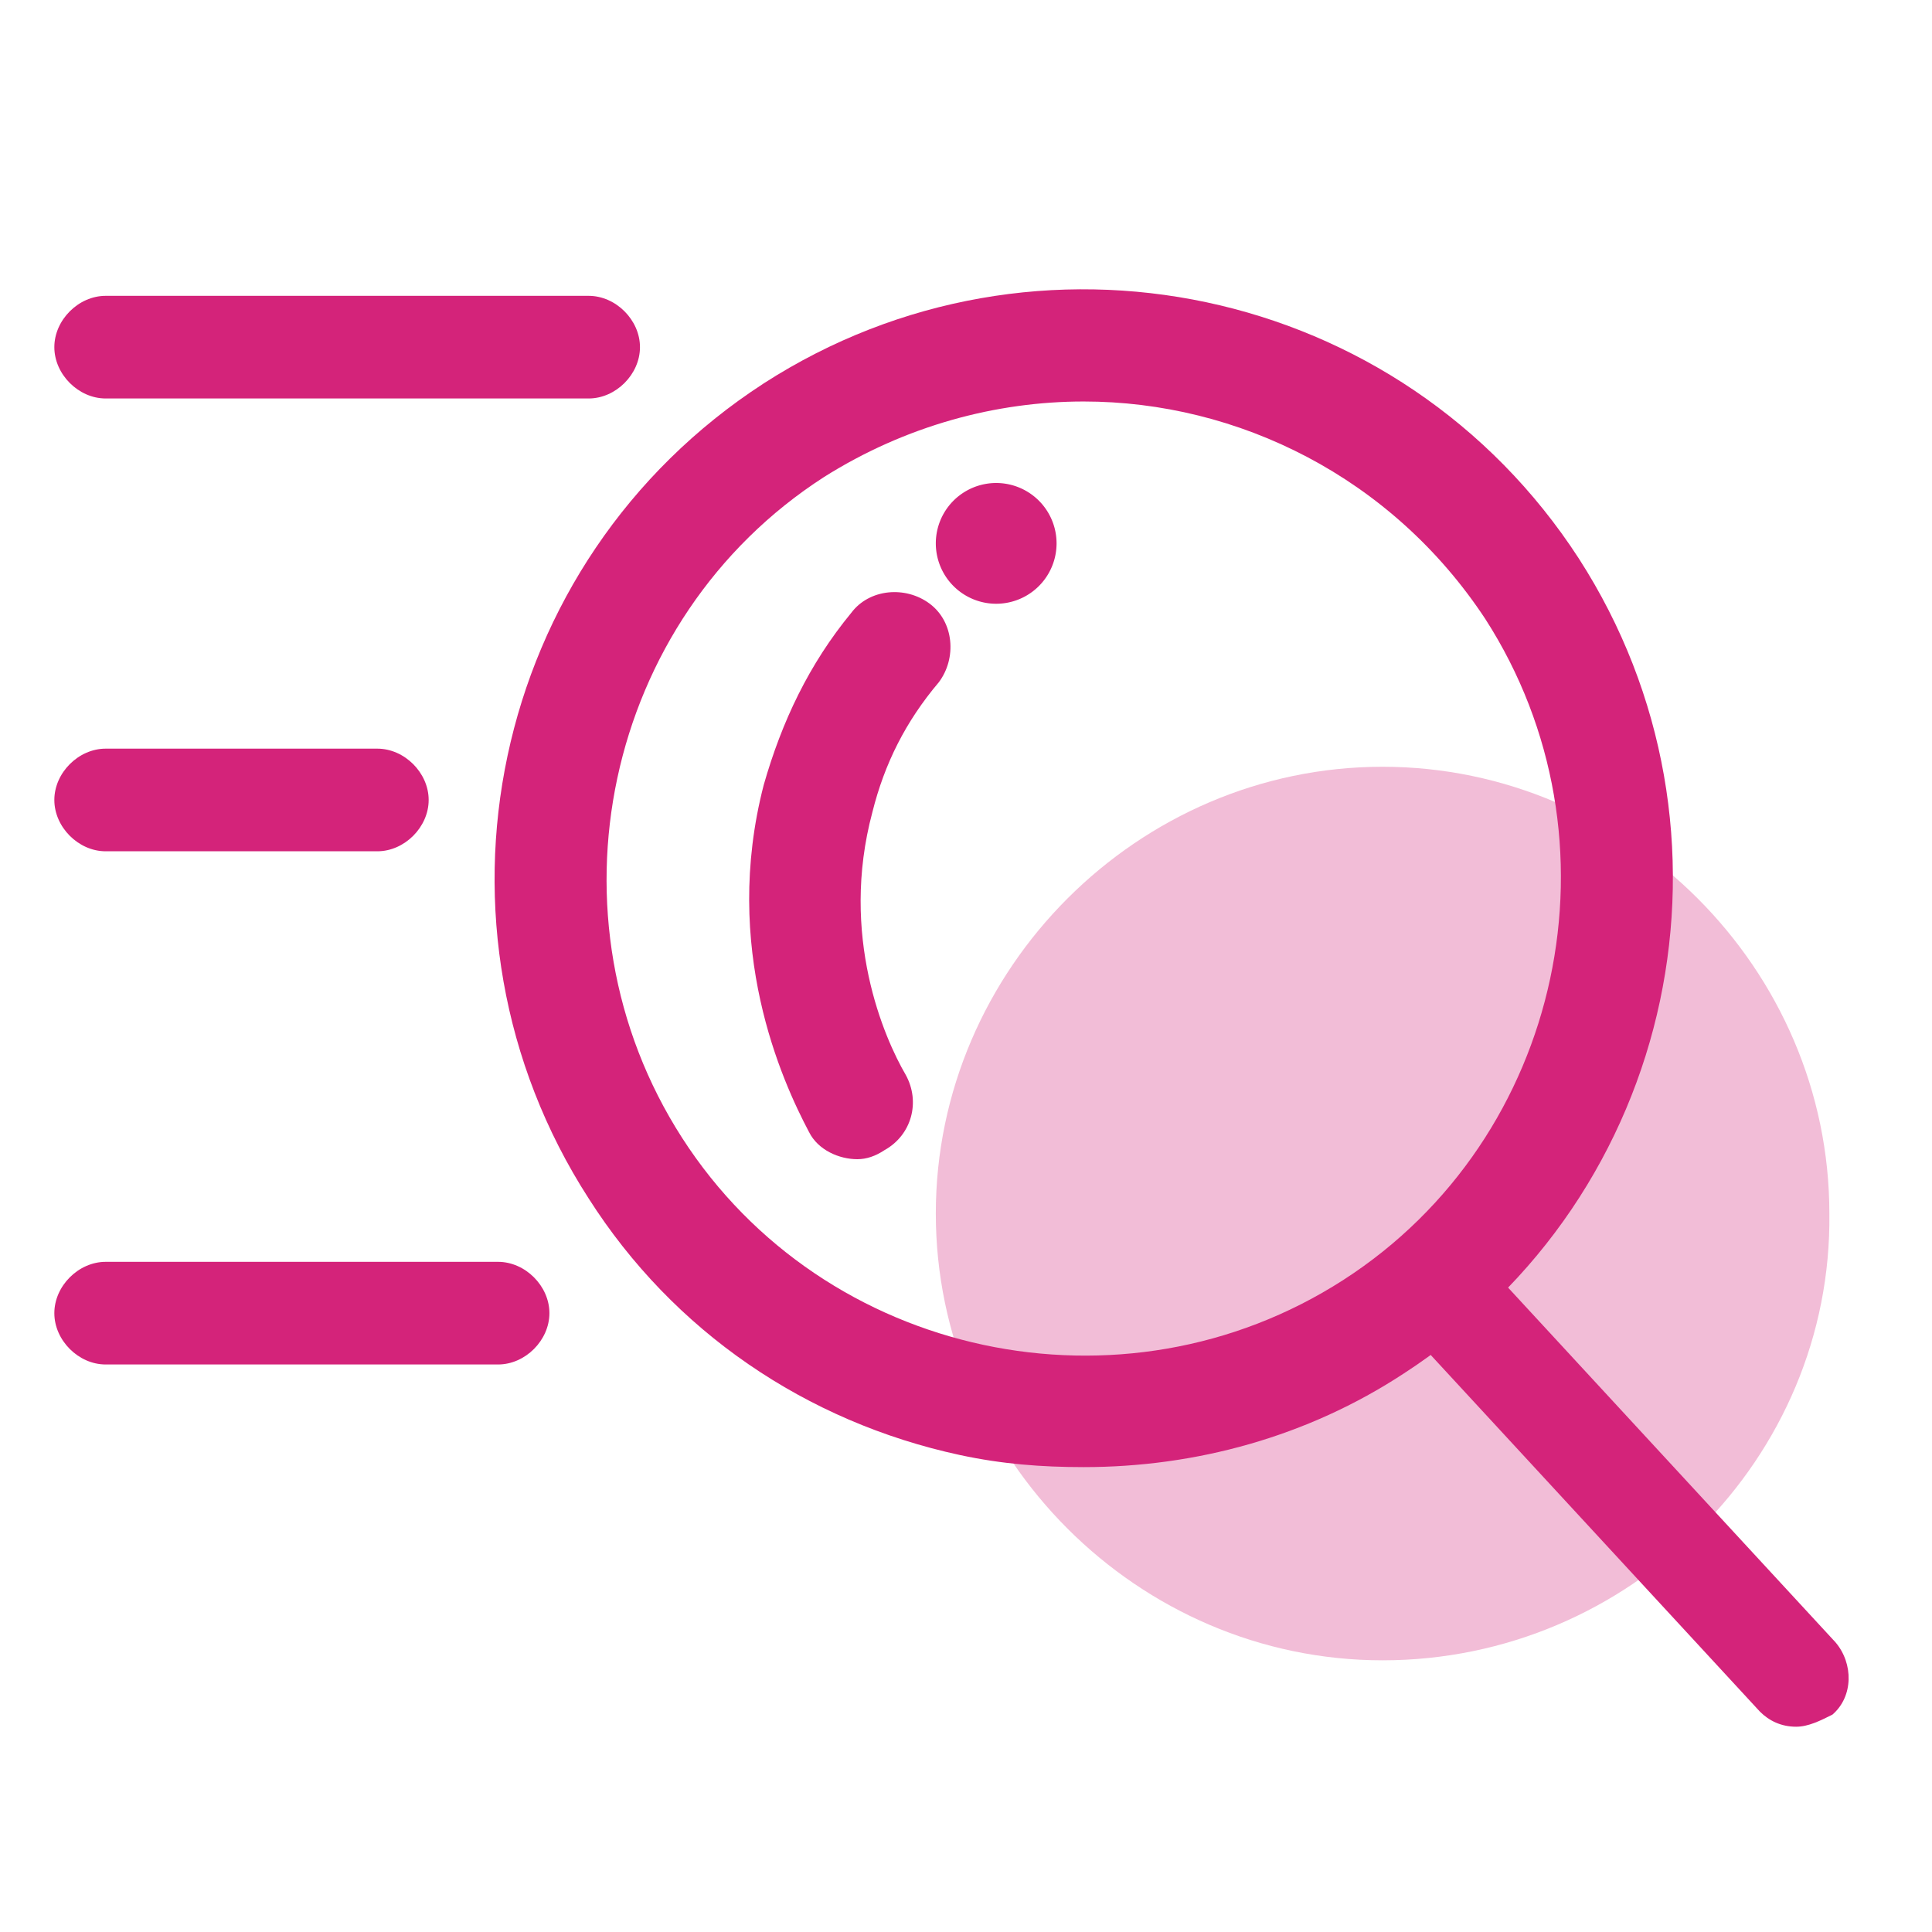
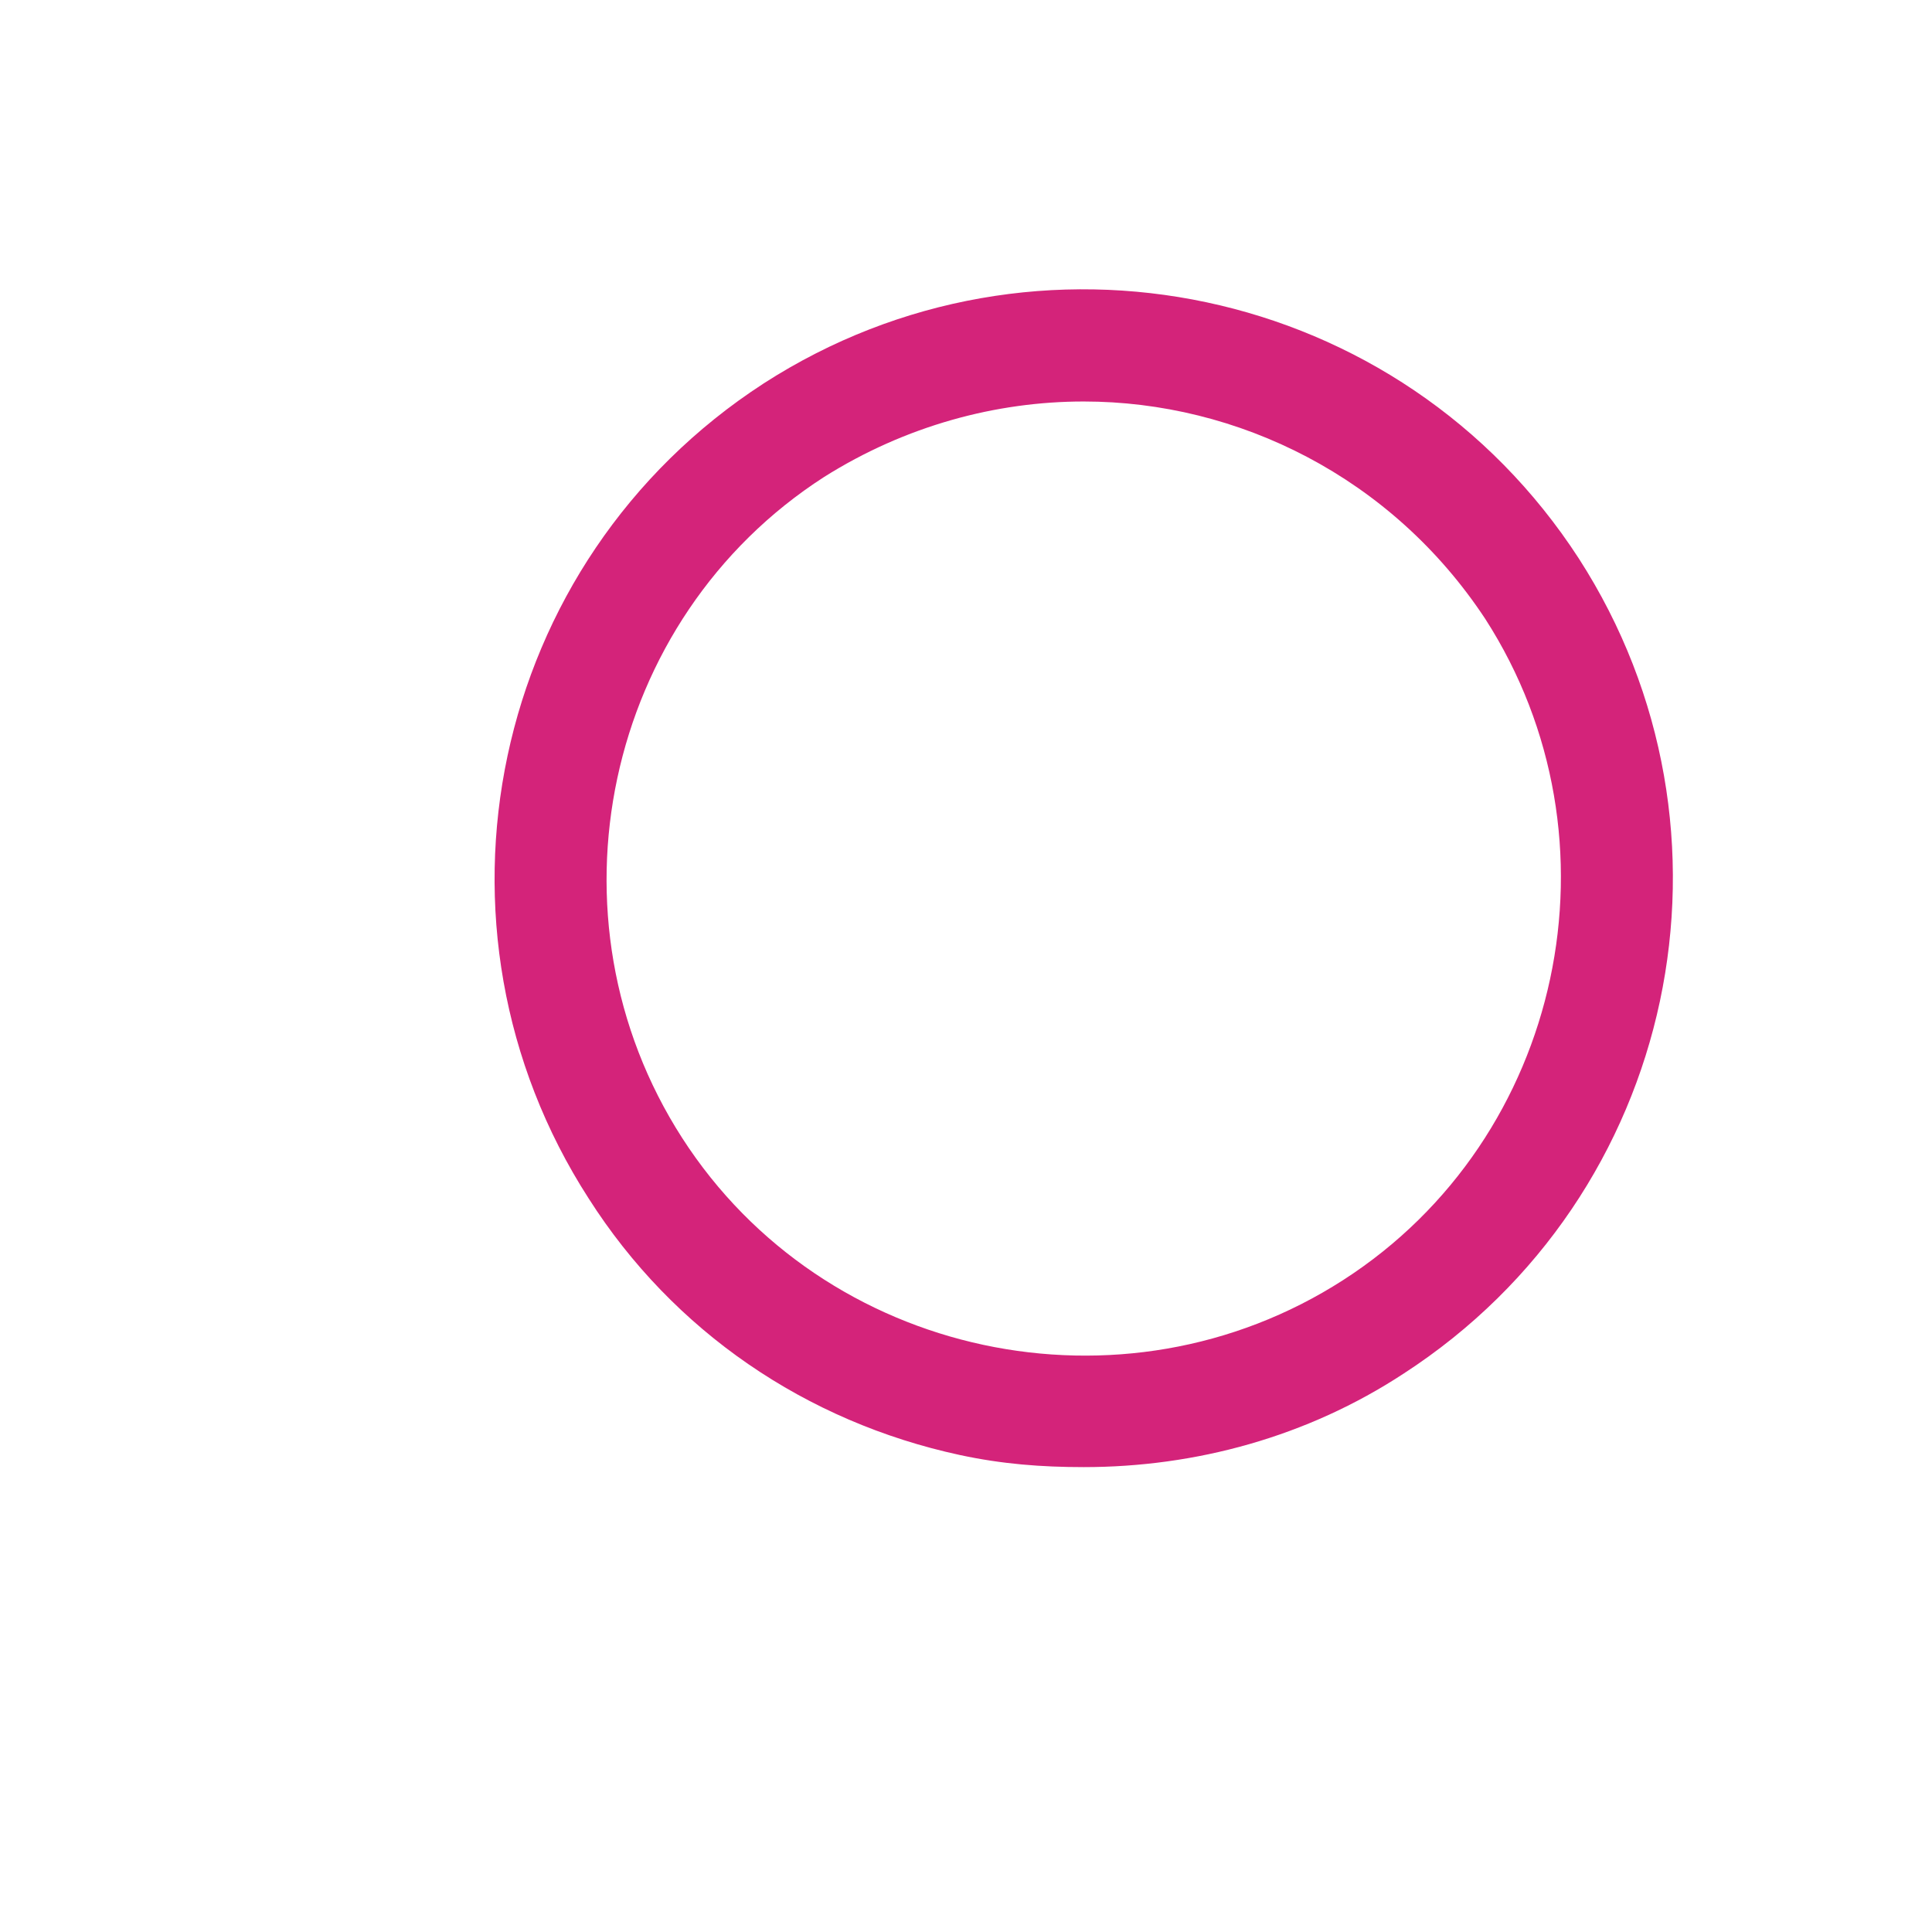
<svg xmlns="http://www.w3.org/2000/svg" t="1735785992555" class="icon" viewBox="0 0 1024 1024" version="1.1" p-id="8186" width="22" height="22">
-   <path d="M732.8 880C603.2 880 496 772.8 496 643.2c0-129.6 107.2-236.8 236.8-236.8 129.6 0 236.8 107.2 236.8 236.8C971.2 772.8 864 880 732.8 880z" fill="#f2bdd7" p-id="8187" />
  <path d="M574.4 777.6c-22.4 0-43.2-1.6-65.6-6.4-81.6-17.6-152-65.6-196.8-136-92.8-144-52.8-337.6 92.8-432 144-92.8 337.6-52.8 432 92.8 92.8 144 52.8 337.6-92.8 432-51.2 33.6-110.4 49.6-169.6 49.6z m0-564.8c-46.4 0-94.4 12.8-137.6 40-116.8 75.2-150.4 233.6-75.2 350.4 75.2 116.8 233.6 150.4 350.4 75.2 116.8-75.2 150.4-233.6 75.2-350.4-49.6-75.2-131.2-115.2-212.8-115.2z" fill="#d4237a" p-id="8188" />
-   <path d="M952 915.2c-8 0-14.4-3.2-19.2-8l-192-208c-9.6-11.2-9.6-28.8 1.6-38.4 11.2-9.6 28.8-9.6 38.4 1.6l192 208c9.6 11.2 9.6 28.8-1.6 38.4-6.4 3.2-12.8 6.4-19.2 6.4zM312 211.2h-256c-14.4 0-27.2-12.8-27.2-27.2s12.8-27.2 27.2-27.2h256c14.4 0 27.2 12.8 27.2 27.2s-12.8 27.2-27.2 27.2zM200 451.2h-144c-14.4 0-27.2-12.8-27.2-27.2s12.8-27.2 27.2-27.2h144c14.4 0 27.2 12.8 27.2 27.2s-12.8 27.2-27.2 27.2zM264 723.2h-208c-14.4 0-27.2-12.8-27.2-27.2s12.8-27.2 27.2-27.2h208c14.4 0 27.2 12.8 27.2 27.2s-12.8 27.2-27.2 27.2zM454.4 614.4c-9.6 0-20.8-4.8-25.6-14.4-14.4-27.2-46.4-97.6-24-184 9.6-33.6 24-64 46.4-91.2 9.6-12.8 28.8-14.4 41.6-4.8 12.8 9.6 14.4 28.8 4.8 41.6-17.6 20.8-28.8 43.2-35.2 68.8-17.6 65.6 6.4 120 17.6 139.2 8 14.4 3.2 32-11.2 40-4.8 3.2-9.6 4.8-14.4 4.8z" fill="#d4237a" p-id="8189" />
-   <path d="M528 288m-32 0a32 32 0 1 0 64 0 32 32 0 1 0-64 0Z" fill="#d4237a" p-id="8190" />
</svg>